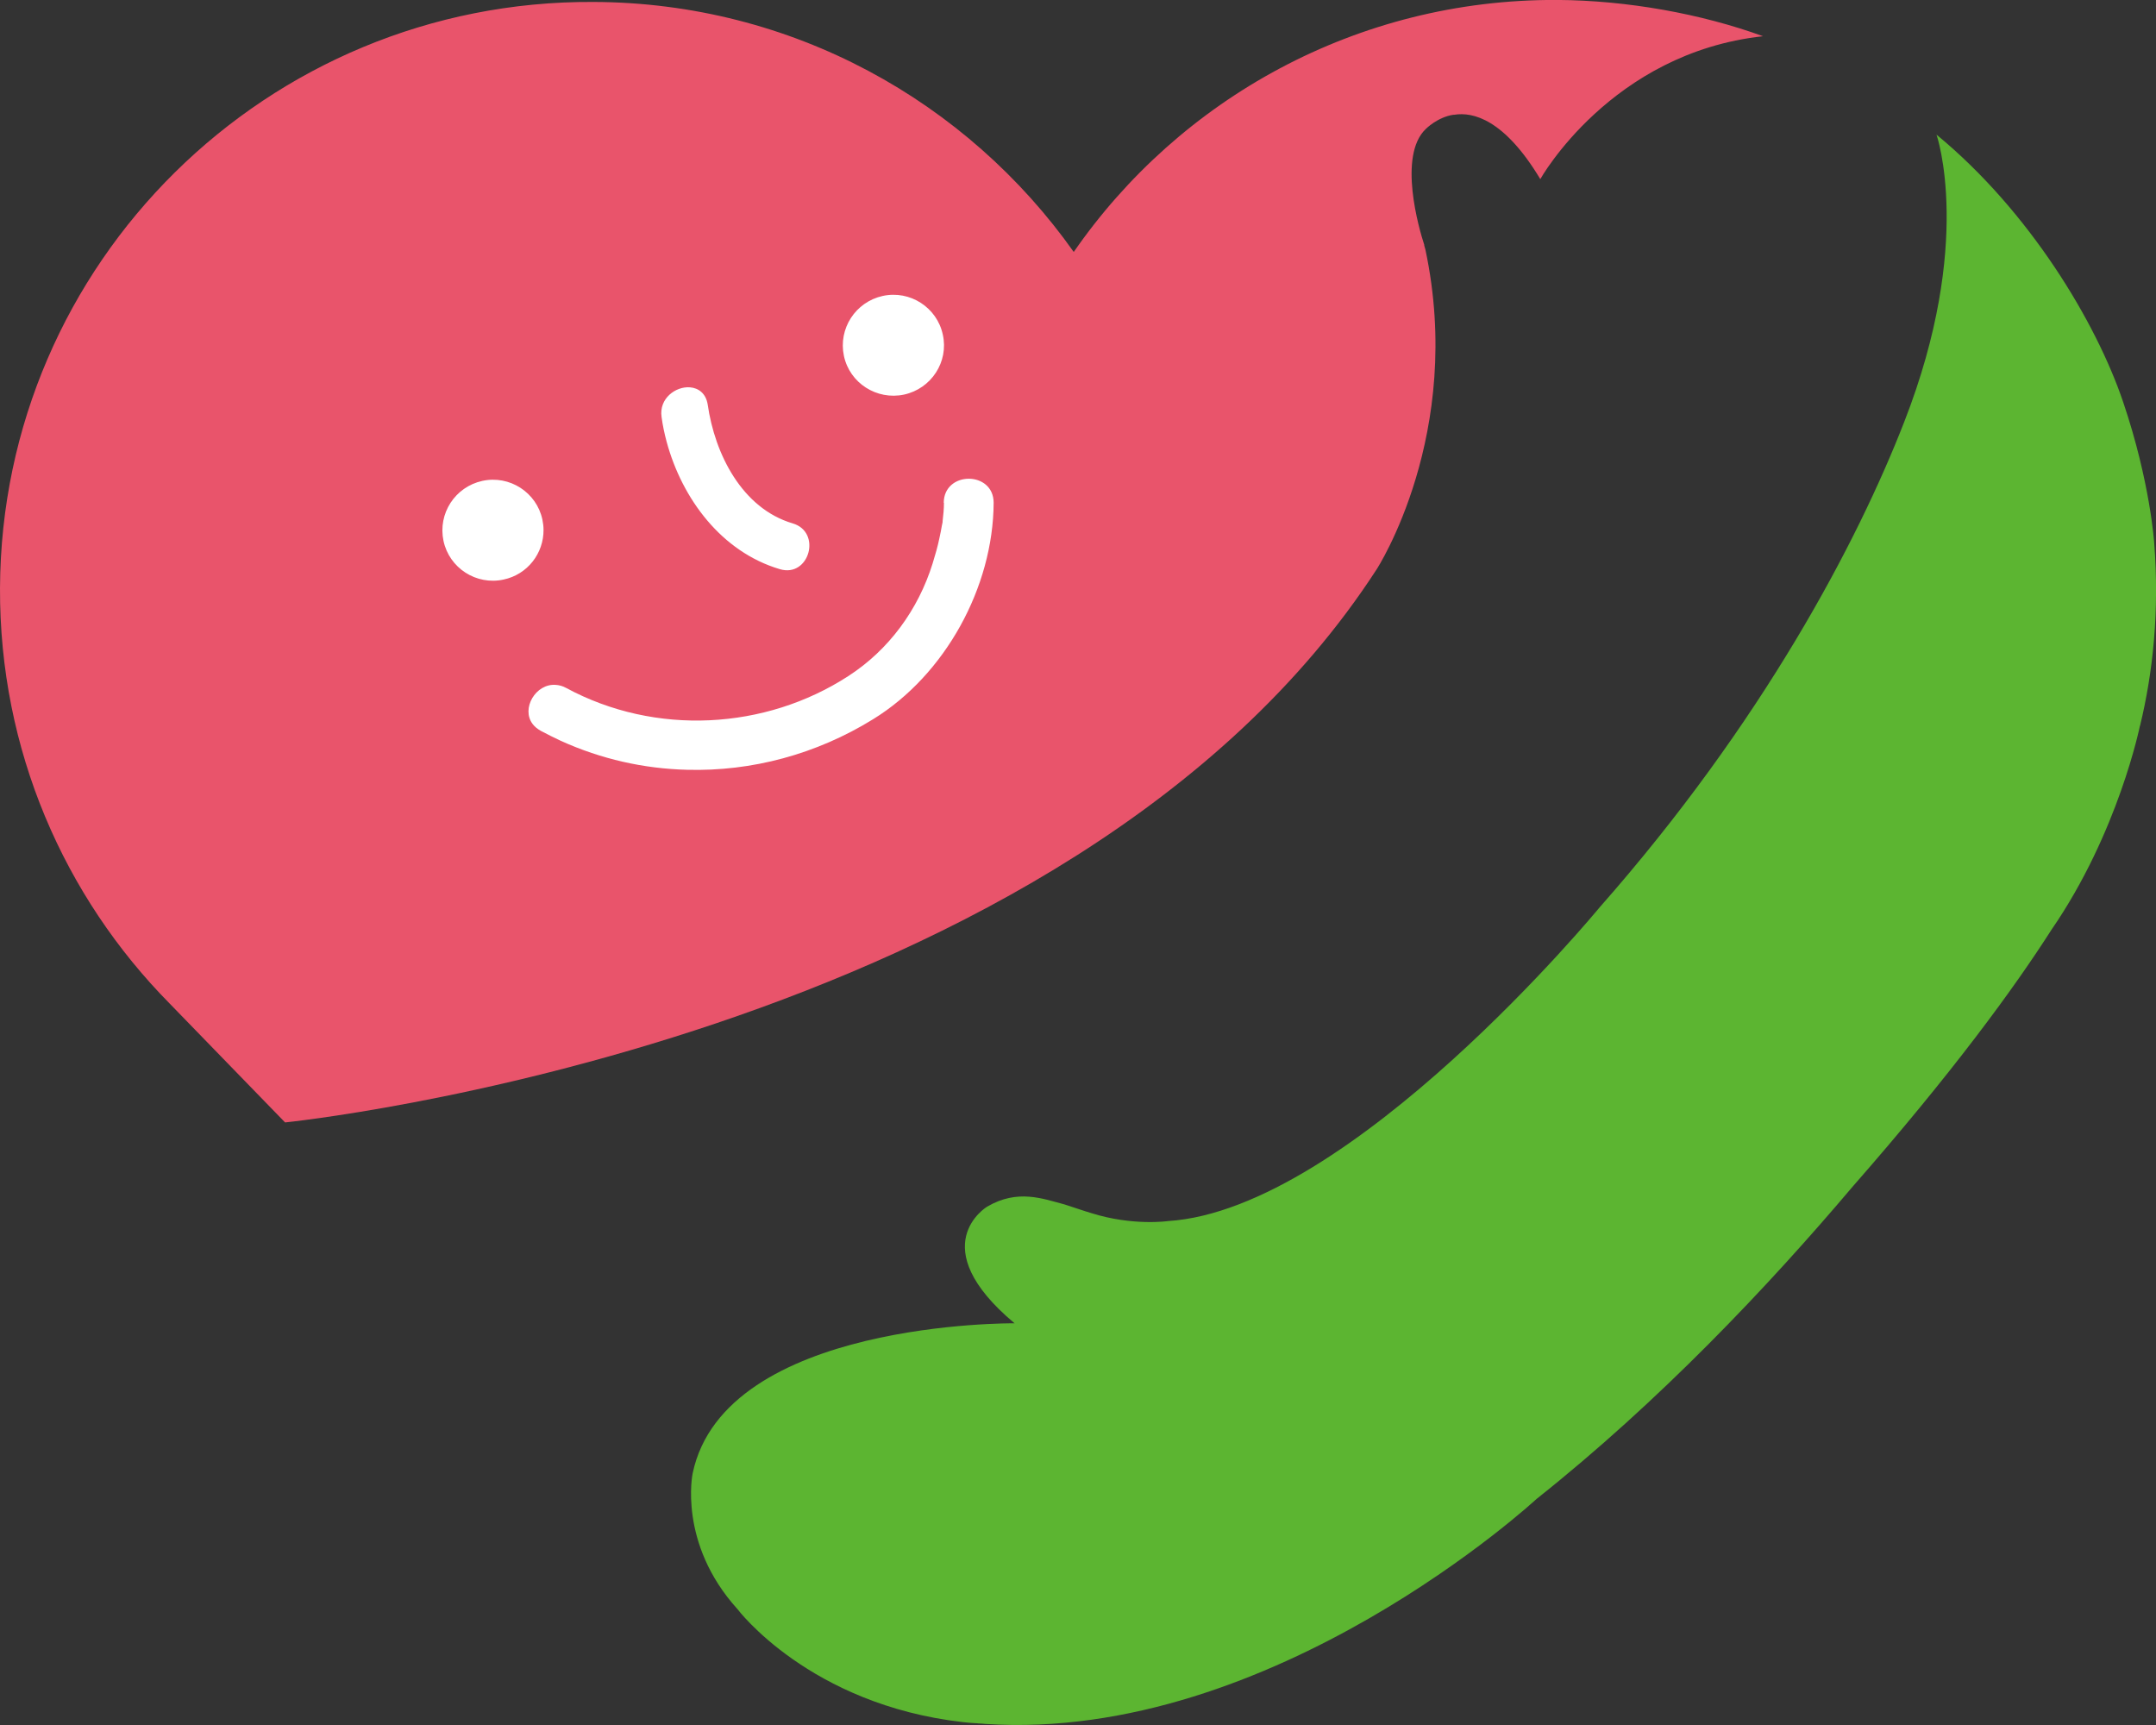
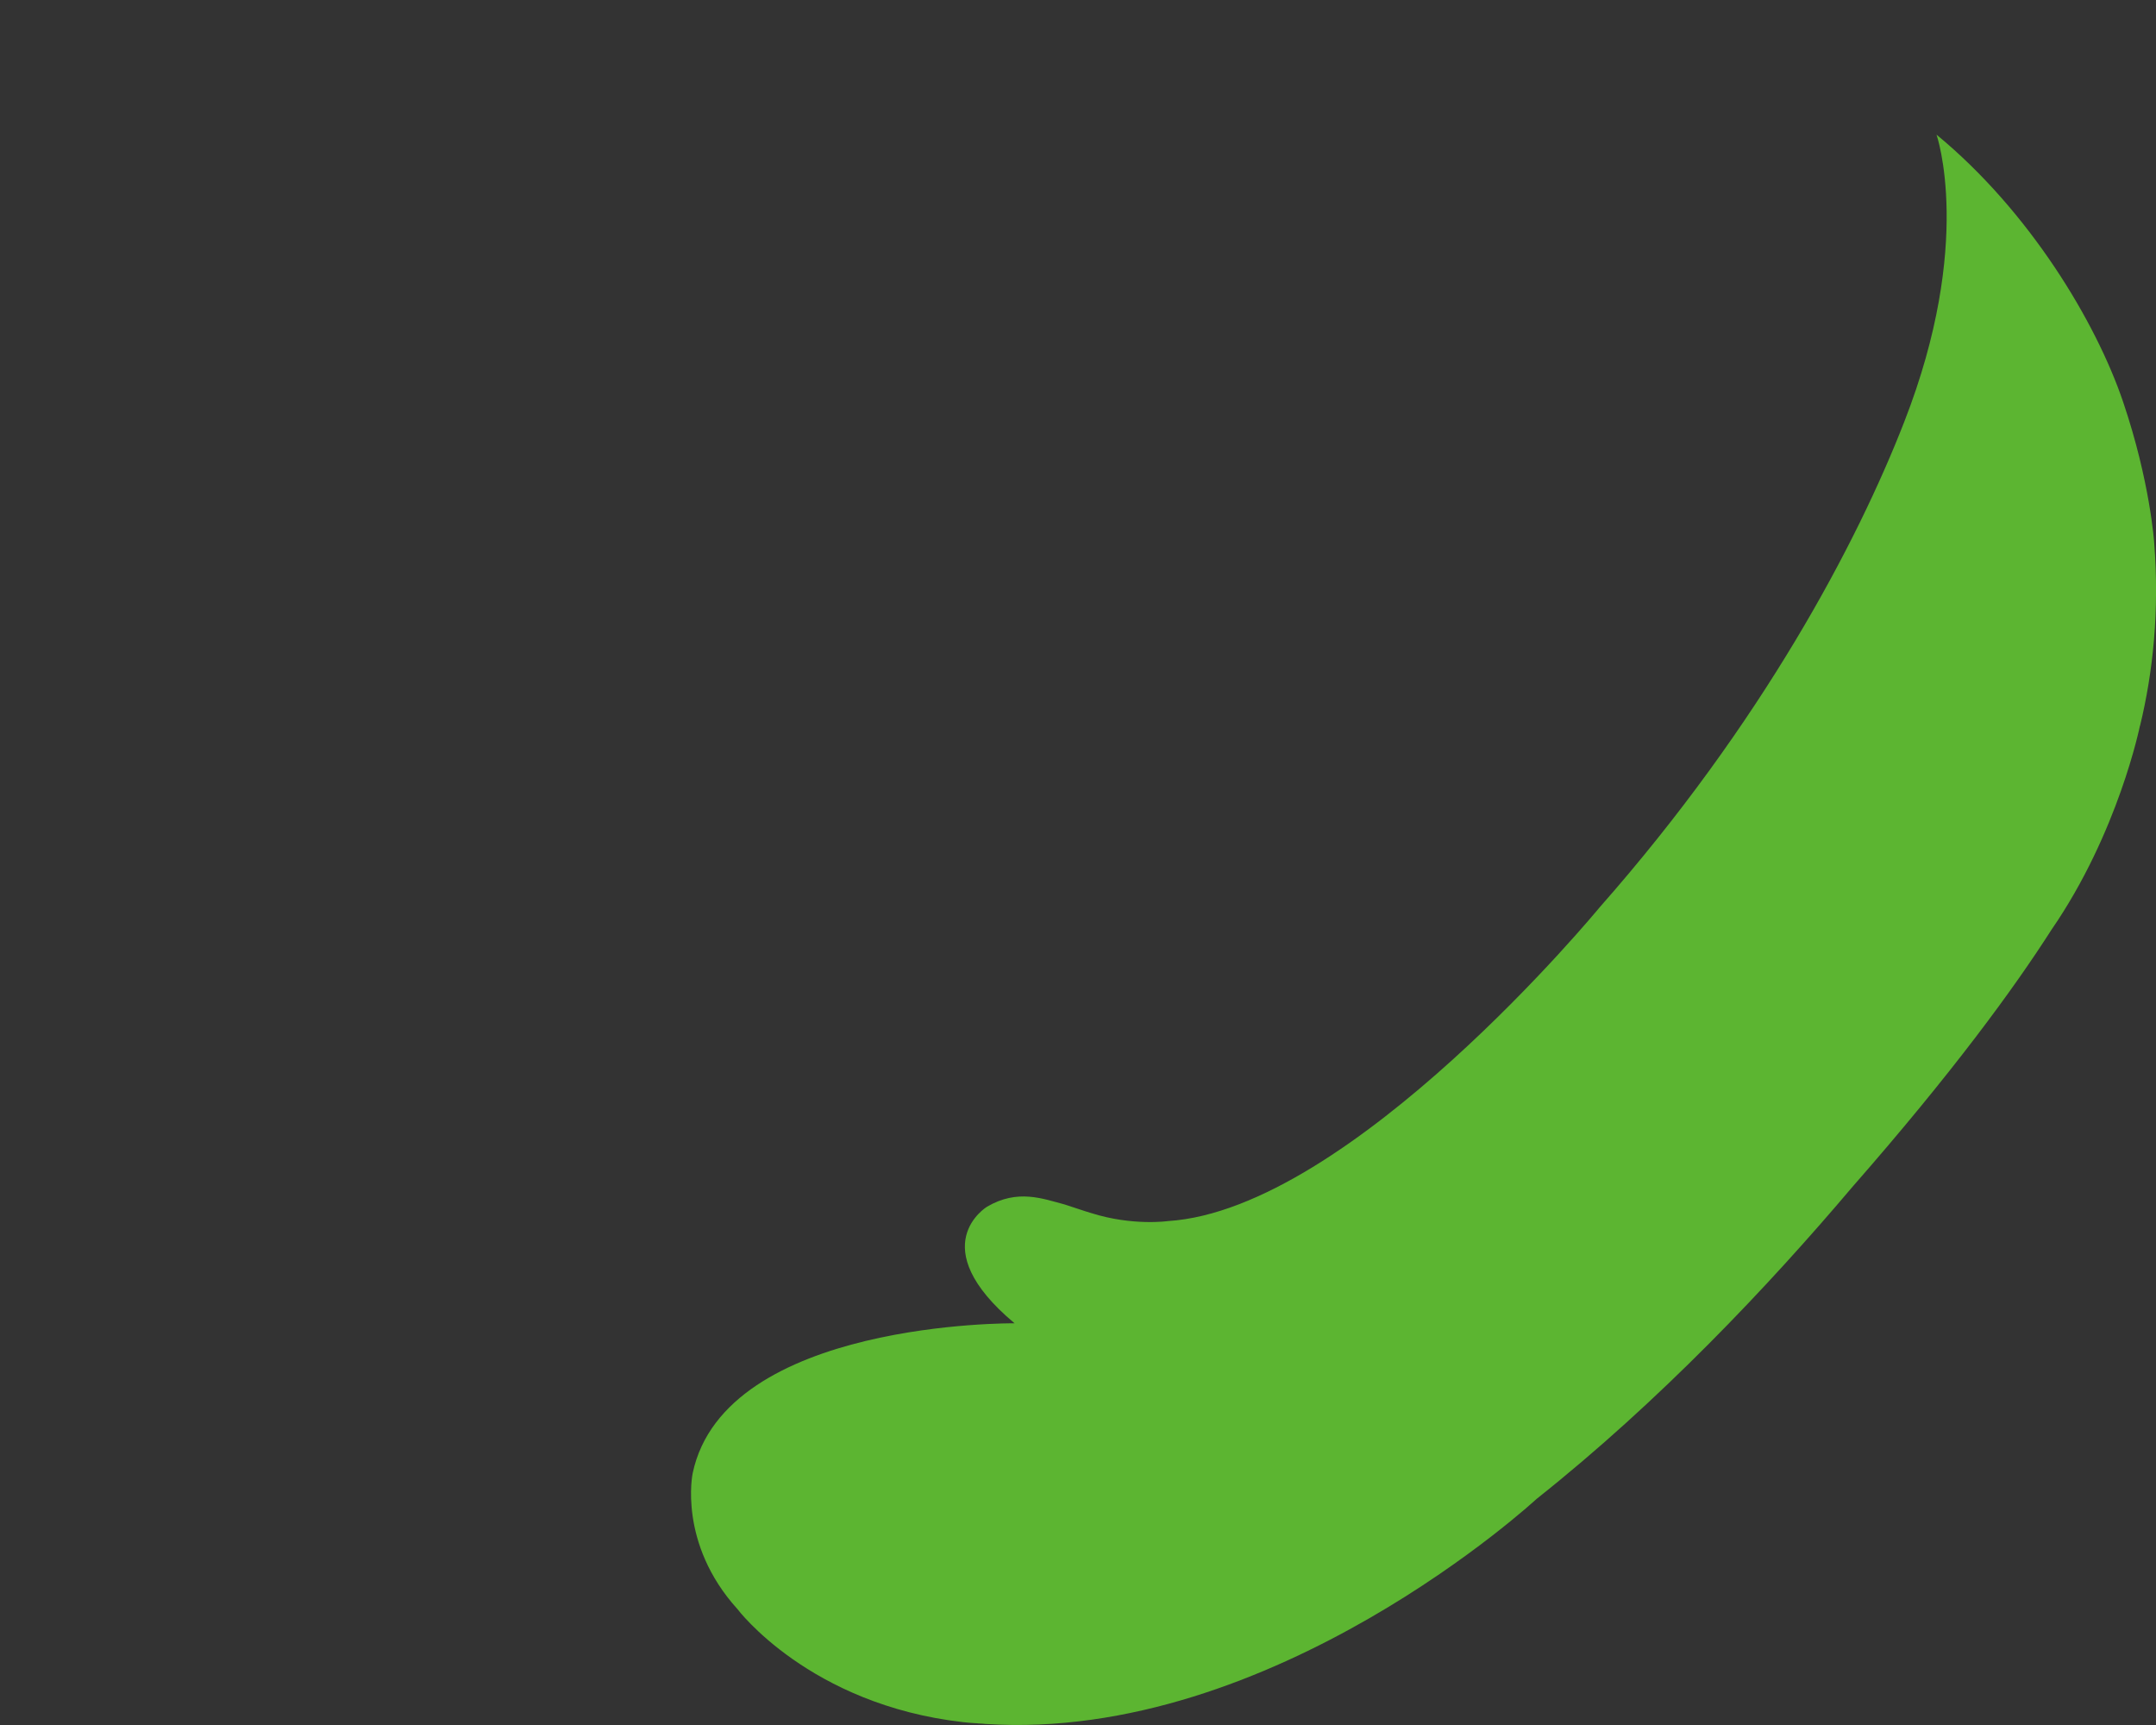
<svg xmlns="http://www.w3.org/2000/svg" width="40" height="32" viewBox="0 0 40 32" fill="none">
  <rect x="0" y="0" width="40" height="32" fill="#333333" stroke="none" />
  <path d="M39.703 13.468C39.946 12.466 40.065 11.329 39.966 10.066C39.966 10.066 39.892 8.937 39.39 7.456C38.888 5.974 37.653 3.918 35.928 2.498C35.928 2.498 36.628 4.501 35.328 7.829C34.459 10.062 32.698 13.406 29.677 16.833C29.677 16.833 25.063 22.438 21.667 22.652C21.667 22.652 21.013 22.746 20.247 22.504C20.082 22.455 20.021 22.43 19.753 22.344C19.346 22.237 18.881 22.052 18.313 22.385C18.313 22.385 17.107 23.111 18.823 24.548C18.823 24.548 13.448 24.494 12.851 27.33C12.851 27.33 12.575 28.627 13.682 29.85C13.682 29.85 15.012 31.622 17.868 31.947C17.946 31.955 18.02 31.963 18.103 31.967C18.119 31.967 18.136 31.967 18.152 31.971C18.193 31.971 18.234 31.975 18.28 31.98C23.618 32.332 28.508 27.806 28.508 27.806C30.788 25.996 32.8 23.87 34.369 22.016C36.225 19.898 37.365 18.335 38.061 17.247C39.303 15.445 39.703 13.459 39.703 13.459V13.468Z" fill="#5CB531" />
-   <path d="M28.889 -0.001C25.173 -0.017 21.884 1.838 19.921 4.674C17.945 1.883 14.698 0.049 11.01 0.036C4.956 0.003 0.029 4.875 9.42364e-05 10.907C-0.012 13.911 1.19 16.636 3.153 18.622L5.289 20.822C5.289 20.822 19.851 19.344 25.543 10.558C25.543 10.558 27.173 8.047 26.445 4.628C26.436 4.6 26.424 4.555 26.424 4.555C26.424 4.555 26.424 4.546 26.424 4.542C26.329 4.255 25.93 2.888 26.453 2.392C26.453 2.392 26.667 2.174 26.963 2.129C26.963 2.129 26.963 2.129 26.967 2.129C26.967 2.129 26.976 2.129 26.98 2.129C27.325 2.072 27.91 2.211 28.577 3.323C28.577 3.323 29.886 0.98 32.709 0.672C31.561 0.254 30.19 0.008 28.898 -0.001" fill="#E9546B" />
-   <path d="M12.368 8.195C12.656 9.257 13.389 10.238 14.467 10.558C15.015 10.723 15.253 9.869 14.706 9.709C13.764 9.43 13.261 8.42 13.13 7.505C13.097 7.296 12.957 7.197 12.8 7.185C12.537 7.165 12.224 7.39 12.274 7.735C12.294 7.887 12.327 8.043 12.368 8.195ZM10.063 9.639C9.956 9.134 9.454 8.81 8.948 8.921C8.442 9.032 8.121 9.528 8.228 10.033C8.335 10.538 8.837 10.862 9.343 10.751C9.788 10.657 10.088 10.263 10.084 9.828C10.084 9.766 10.076 9.701 10.063 9.639ZM16.772 7.32C17.278 7.21 17.604 6.713 17.492 6.208C17.385 5.704 16.883 5.379 16.377 5.49C15.871 5.601 15.55 6.098 15.657 6.602C15.764 7.107 16.266 7.427 16.772 7.32ZM17.513 9.327C17.513 9.442 17.501 9.557 17.488 9.668C17.488 9.672 17.488 9.676 17.488 9.68C17.488 9.68 17.488 9.697 17.476 9.742C17.464 9.82 17.447 9.894 17.431 9.972C17.398 10.136 17.352 10.292 17.303 10.452C17.036 11.309 16.492 12.056 15.735 12.544C14.2 13.538 12.162 13.657 10.504 12.762C10.438 12.725 10.372 12.709 10.31 12.705C9.94 12.676 9.664 13.144 9.882 13.431C9.919 13.48 9.969 13.521 10.034 13.558C10.158 13.624 10.281 13.685 10.405 13.743C11.154 14.083 11.948 14.26 12.747 14.28C13.945 14.313 15.146 13.993 16.2 13.341C17.534 12.52 18.427 10.895 18.435 9.327C18.435 8.732 17.513 8.732 17.509 9.327H17.513Z" fill="white" />
</svg>